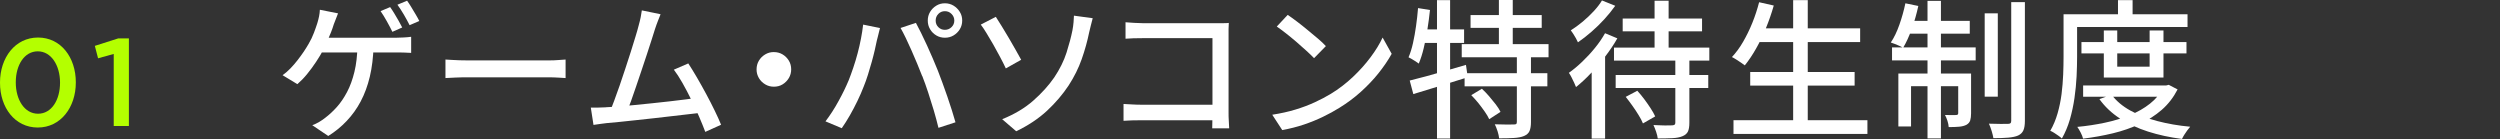
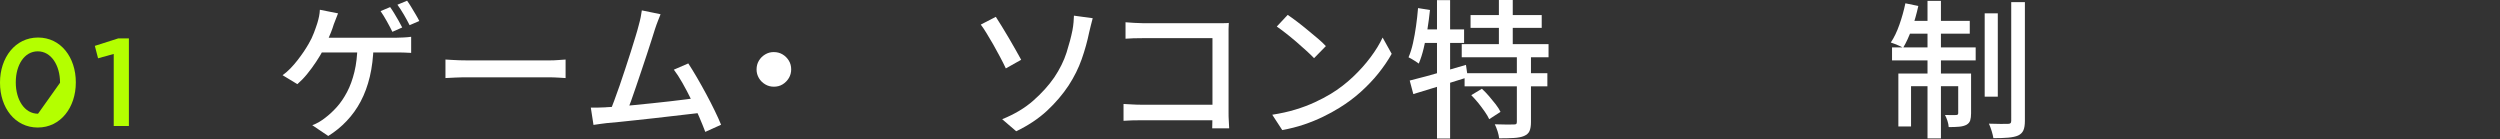
<svg xmlns="http://www.w3.org/2000/svg" id="_レイヤー_2" width="402.28" height="22.37" version="1.1" viewBox="0 0 402.28 22.37">
  <rect x="0" y="0" width="402.28" height="22.37" fill="#333333" stroke="none" />
  <defs>
    <style>
      .st0 {
        fill: #b4ff00;
      }

      .st1 {
        fill: #fff;
      }
    </style>
  </defs>
  <g id="_1113_修正箇所">
    <g>
-       <path class="st0" d="M0,13.32v-.04c0-4,2.44-7.24,6.12-7.24s6.08,3.2,6.08,7.2v.04c0,4-2.44,7.24-6.12,7.24S0,17.32,0,13.32ZM9.66,13.32v-.04c0-2.76-1.42-5.02-3.58-5.02s-3.54,2.2-3.54,4.98v.04c0,2.76,1.4,5.02,3.58,5.02s3.54-2.22,3.54-4.98Z" />
+       <path class="st0" d="M0,13.32v-.04c0-4,2.44-7.24,6.12-7.24s6.08,3.2,6.08,7.2v.04c0,4-2.44,7.24-6.12,7.24S0,17.32,0,13.32ZM9.66,13.32v-.04c0-2.76-1.42-5.02-3.58-5.02s-3.54,2.2-3.54,4.98v.04c0,2.76,1.4,5.02,3.58,5.02Z" />
      <path class="st0" d="M18.3,8.68l-2.52.7-.52-2,3.76-1.2h1.72v14.1h-2.44s0-11.6,0-11.6Z" />
      <path class="st1" d="M54.4,2.14c-.11.29-.23.6-.36.92-.13.33-.24.62-.34.88-.11.38-.26.8-.44,1.26s-.38.92-.59,1.4-.42.94-.62,1.37c-.32.61-.71,1.26-1.18,1.97-.46.7-.96,1.37-1.47,2-.52.63-1.04,1.16-1.55,1.6l-2.38-1.44c.43-.3.85-.67,1.26-1.09s.79-.87,1.16-1.34.7-.94,1.01-1.39c.3-.46.56-.87.77-1.24.34-.58.62-1.16.84-1.75s.41-1.11.55-1.56c.11-.35.2-.72.28-1.09.07-.38.12-.73.13-1.07l2.93.58h0ZM60.11,7.39c-.05,1.82-.25,3.47-.6,4.94s-.84,2.8-1.46,3.97c-.62,1.18-1.38,2.23-2.26,3.16-.88.93-1.87,1.74-2.97,2.42l-2.57-1.73c.38-.14.76-.32,1.13-.54.37-.22.69-.44.96-.66.66-.5,1.28-1.08,1.88-1.75.6-.67,1.14-1.47,1.63-2.4s.88-2,1.18-3.23c.3-1.22.46-2.62.49-4.19h2.59,0ZM51.04,6.07h12.77c.3,0,.68-.01,1.13-.04.45-.02.86-.06,1.22-.11v2.59c-.42-.03-.85-.05-1.29-.06-.44,0-.79-.01-1.07-.01h-13.01l.24-2.38h0ZM62.77,1.13c.21.29.43.63.67,1.02s.47.79.7,1.19c.22.4.42.76.58,1.08l-1.58.7c-.24-.5-.54-1.06-.89-1.69s-.69-1.18-1.01-1.64l1.54-.65h-.01ZM65.51.12c.21.29.44.64.68,1.04s.49.81.72,1.2c.23.39.42.73.56,1.02l-1.56.67c-.26-.51-.56-1.08-.92-1.69-.36-.62-.71-1.15-1.04-1.6l1.56-.65h0Z" />
      <path class="st1" d="M71.68,9.58c.27.02.6.04,1,.06.39.02.82.04,1.27.06.46.02.89.02,1.31.02h13.06c.58,0,1.1-.02,1.56-.06s.84-.07,1.13-.08v2.98c-.27-.02-.66-.04-1.15-.07s-1.01-.05-1.54-.05h-13.06c-.66,0-1.31.01-1.97.04-.66.02-1.19.05-1.61.08v-2.98h0Z" />
      <path class="st1" d="M97.48,17.26c.56-.02,1.24-.06,2.05-.12.81-.06,1.68-.14,2.6-.24.93-.1,1.88-.19,2.86-.29s1.92-.2,2.84-.31c.92-.11,1.77-.22,2.56-.31.78-.1,1.44-.18,1.97-.26l.62,2.4c-.58.06-1.28.14-2.1.24s-1.72.2-2.68.31c-.96.11-1.95.22-2.95.34-1.01.11-1.99.22-2.94.32-.95.1-1.83.2-2.64.28s-1.49.14-2.05.19c-.3.03-.64.08-1.01.13-.37.06-.74.11-1.11.16l-.43-2.78c.38,0,.79,0,1.22-.01.43,0,.82-.02,1.18-.04h.01ZM106.29,2.3c-.13.32-.27.67-.42,1.06-.15.38-.32.84-.49,1.37-.13.42-.3.98-.53,1.68-.22.7-.48,1.48-.76,2.34-.28.86-.57,1.74-.88,2.64-.3.9-.6,1.78-.89,2.63s-.56,1.62-.8,2.3c-.25.69-.46,1.23-.63,1.63l-2.79.1c.21-.48.45-1.09.73-1.84.28-.74.57-1.56.88-2.45.3-.89.61-1.8.92-2.74s.6-1.84.88-2.71c.27-.87.52-1.67.74-2.39s.39-1.3.5-1.75c.16-.58.28-1.05.35-1.42.07-.37.13-.73.18-1.08l3,.62h.01ZM110.75,10.2c.42.64.88,1.39,1.38,2.24.5.86,1,1.75,1.5,2.68.5.93.96,1.82,1.38,2.69.42.86.76,1.62,1.02,2.26l-2.54,1.15c-.26-.69-.58-1.48-.97-2.39-.39-.9-.82-1.84-1.29-2.8-.47-.96-.95-1.86-1.43-2.71s-.94-1.55-1.37-2.11l2.33-1.01h0Z" />
      <path class="st1" d="M124.5,8.38c.53,0,1,.12,1.42.37s.75.58,1.01,1,.38.89.38,1.42c0,.5-.12.96-.37,1.38s-.58.76-1,1.02-.89.38-1.42.38c-.5,0-.96-.12-1.38-.37s-.77-.58-1.02-1.01-.38-.88-.38-1.38c0-.53.12-1,.37-1.42s.58-.75,1.01-1.01.88-.38,1.38-.38Z" />
-       <path class="st1" d="M136.55,12.96c.26-.66.51-1.35.76-2.09s.48-1.5.69-2.29.39-1.58.54-2.36.27-1.54.35-2.26l2.71.55c-.05.21-.11.44-.17.68-.06.25-.12.49-.18.73s-.11.45-.16.62c-.08.38-.19.88-.32,1.48-.14.6-.3,1.24-.49,1.92s-.4,1.37-.61,2.06c-.22.7-.45,1.34-.69,1.93-.29.75-.62,1.52-1.01,2.32-.38.79-.79,1.56-1.22,2.32-.43.75-.87,1.44-1.3,2.06l-2.62-1.1c.75-.99,1.46-2.08,2.11-3.28.66-1.19,1.19-2.29,1.61-3.3h0ZM148.38,12.22c-.24-.62-.51-1.29-.8-1.99-.3-.7-.6-1.41-.91-2.12s-.62-1.38-.92-2-.58-1.16-.84-1.61l2.47-.82c.24.45.52.98.83,1.61s.63,1.29.95,2c.32.71.63,1.42.94,2.12.3.7.58,1.36.82,1.97.22.58.47,1.22.73,1.94.27.72.53,1.46.79,2.22.26.76.51,1.5.73,2.21s.42,1.36.58,1.93l-2.74.89c-.21-.88-.46-1.8-.74-2.76-.29-.96-.59-1.92-.9-2.88s-.64-1.86-.97-2.71h-.02ZM149.29,3.31c0-.51.12-.98.37-1.39.25-.42.58-.75,1-1.01s.88-.38,1.39-.38.98.13,1.39.38.75.59,1.01,1.01.38.88.38,1.39-.13.98-.38,1.39-.59.75-1.01,1-.88.37-1.39.37-.97-.12-1.39-.37-.75-.58-1-1-.37-.88-.37-1.39ZM150.56,3.31c0,.42.14.77.43,1.06s.64.43,1.05.43.77-.14,1.07-.43.45-.64.45-1.06-.15-.77-.45-1.07c-.29-.3-.65-.44-1.07-.44s-.77.15-1.05.44c-.29.3-.43.65-.43,1.07Z" />
      <path class="st1" d="M160.24,2.71c.27.42.6.93.97,1.54.38.61.77,1.25,1.16,1.93.4.68.77,1.32,1.11,1.93s.62,1.11.84,1.51l-2.47,1.39c-.27-.58-.58-1.2-.94-1.87s-.72-1.34-1.09-1.99c-.38-.66-.74-1.26-1.08-1.82s-.65-1.02-.92-1.37c0,0,2.42-1.25,2.42-1.25ZM161.27,19.18c1.98-.8,3.65-1.8,5-2.99s2.48-2.44,3.37-3.73c.89-1.33,1.55-2.66,1.98-4,.42-1.33.74-2.53.95-3.59.08-.42.14-.85.18-1.31s.06-.8.06-1.04l3.02.41c-.11.38-.22.8-.32,1.24s-.19.79-.25,1.04c-.29,1.42-.69,2.86-1.2,4.31s-1.21,2.85-2.09,4.21c-.95,1.44-2.11,2.8-3.48,4.08-1.38,1.28-3.03,2.38-4.97,3.31l-2.26-1.94h.01Z" />
      <path class="st1" d="M180.8,16.73c.35.02.78.04,1.27.07.5.03,1,.05,1.51.05h12.91v2.5h-12.82c-.48,0-.99,0-1.54.02-.54.02-.99.04-1.34.07v-2.71h0ZM181.09,3.58c.43.03.9.06,1.42.1.51.03.97.05,1.37.05h11.93c.32,0,.67,0,1.04,0,.38,0,.67-.02.88-.04-.02.27-.03.6-.04.97s0,.72,0,1.04v12.41c0,.42,0,.88.04,1.38.02.5.04.89.06,1.16h-2.73c0-.27,0-.61.02-1.02s.02-.83.02-1.26V6.14h-11.21c-.46,0-.97,0-1.51.02s-.97.04-1.27.07v-2.66h-.01Z" />
      <path class="st1" d="M204.73,18.46c1.34-.21,2.58-.48,3.72-.83,1.13-.34,2.18-.74,3.13-1.18.95-.44,1.81-.89,2.58-1.36,1.28-.78,2.46-1.69,3.54-2.71,1.08-1.02,2.03-2.08,2.84-3.17.82-1.09,1.46-2.14,1.94-3.17l1.46,2.62c-.58,1.04-1.29,2.08-2.12,3.12s-1.79,2.04-2.84,2.99-2.21,1.81-3.46,2.58c-.8.5-1.68.98-2.63,1.44-.95.46-1.98.88-3.07,1.25-1.1.37-2.26.66-3.49.89l-1.61-2.47h.01ZM207.21,2.4c.43.29.93.64,1.49,1.07.56.42,1.13.88,1.71,1.36s1.14.94,1.67,1.39.95.85,1.27,1.2l-1.9,1.94c-.3-.32-.71-.71-1.2-1.16s-1.03-.93-1.6-1.42-1.13-.95-1.69-1.39-1.06-.81-1.51-1.12l1.75-1.87h0Z" />
      <path class="st1" d="M228.18,1.3l1.92.31c-.11,1.06-.25,2.11-.42,3.17s-.36,2.05-.59,2.98c-.22.93-.49,1.75-.79,2.47-.13-.1-.29-.21-.49-.34-.2-.13-.41-.26-.62-.38-.21-.13-.4-.22-.54-.29.29-.67.53-1.44.72-2.3s.36-1.78.49-2.74c.14-.96.24-1.92.32-2.88h0ZM226.84,12.96c.77-.19,1.64-.42,2.63-.68.98-.26,2.02-.56,3.12-.88s2.2-.64,3.3-.96l.29,1.99c-1.5.48-3.03.96-4.58,1.43s-2.94.9-4.18,1.28c0,0-.58-2.18-.58-2.18ZM228.56,4.73h7.03v2.18h-7.44s.41-2.18.41-2.18ZM231.23.02h2.11v22.27h-2.11V.02ZM235.21,7.1h13.97v2.11h-13.97v-2.11ZM235.67,11.78h13.32v2.11h-13.32v-2.11h0ZM236.63,2.42h11.45v2.06h-11.45v-2.06ZM236.75,15.31l1.7-1.03c.38.35.77.75,1.15,1.19.38.44.74.88,1.08,1.32s.59.84.77,1.21l-1.82,1.18c-.16-.35-.39-.76-.71-1.21s-.66-.92-1.03-1.38c-.38-.46-.76-.89-1.14-1.27h0ZM244.09,8.95h2.26v10.7c0,.61-.08,1.08-.23,1.43s-.44.61-.88.8c-.42.18-.96.28-1.62.32s-1.46.06-2.39.06c-.03-.32-.12-.7-.25-1.13-.14-.43-.29-.81-.45-1.13.67.02,1.3.03,1.88.04.58,0,.98,0,1.19-.01.19,0,.32-.03.38-.08.06-.06.1-.17.1-.35v-10.66h0ZM241.19,0h2.23v8.26h-2.23V0Z" />
-       <path class="st1" d="M258.28,5.35l1.97.82c-.54.96-1.19,1.92-1.92,2.88-.74.96-1.51,1.87-2.32,2.72-.81.86-1.61,1.6-2.41,2.24-.06-.18-.16-.41-.3-.7-.13-.29-.28-.58-.43-.88s-.29-.53-.42-.71c.72-.51,1.44-1.11,2.16-1.8.72-.69,1.4-1.42,2.04-2.21.64-.78,1.18-1.58,1.63-2.38v.02ZM257.77.07l2.14.86c-.5.7-1.07,1.42-1.73,2.14s-1.35,1.4-2.09,2.04-1.46,1.21-2.18,1.7c-.08-.19-.19-.4-.32-.64-.14-.23-.28-.46-.42-.7-.14-.23-.28-.43-.41-.59.64-.4,1.28-.87,1.92-1.4.64-.54,1.24-1.1,1.79-1.7.55-.6.99-1.17,1.31-1.72h-.01ZM256.12,10.08l2.06-2.11.1.05v14.28h-2.16s0-12.22,0-12.22ZM259.71,7.66h15.34v2.09h-15.34v-2.09ZM259.98,12.07h14.9v2.09h-14.9v-2.09ZM261.11,2.98h12.77v2.06h-12.77v-2.06ZM261.61,15.58l1.85-.98c.38.42.76.87,1.13,1.37.37.5.71.98,1.02,1.46s.56.91.73,1.3l-1.97,1.13c-.16-.4-.39-.85-.7-1.34-.3-.5-.64-1-1-1.51s-.72-.98-1.07-1.42h.01ZM269.58,9.34h2.26v10.42c0,.61-.08,1.08-.23,1.4s-.44.58-.88.76c-.43.18-.97.28-1.62.31-.65.03-1.44.05-2.36.05-.03-.3-.12-.66-.26-1.08s-.29-.78-.43-1.08c.43.02.86.03,1.27.05.42.02.78.02,1.09.01.31,0,.53-.01.66-.01.19-.02.32-.05.39-.11.07-.06.11-.16.11-.32v-10.39h0ZM266.24.12h2.26v8.64h-2.26V.12Z" />
-       <path class="st1" d="M283.07.36l2.35.53c-.35,1.23-.77,2.44-1.26,3.64-.49,1.19-1.02,2.3-1.6,3.31-.58,1.02-1.18,1.91-1.8,2.68-.16-.13-.36-.28-.61-.44s-.5-.34-.76-.5-.49-.3-.7-.4c.65-.7,1.26-1.52,1.8-2.46.54-.94,1.04-1.95,1.48-3.04s.8-2.19,1.09-3.31h.01ZM278.94,19.34h21.55v2.21h-21.55v-2.21ZM281.63,11.59h16.8v2.18h-16.8v-2.18ZM282.66,4.56h16.66v2.21h-16.66v-2.21ZM288.54.02h2.35v20.42h-2.35V.02Z" />
      <path class="st1" d="M306.59.53l2.09.43c-.27,1.25-.62,2.48-1.05,3.68-.43,1.21-.9,2.22-1.39,3.04-.14-.08-.34-.18-.58-.29s-.49-.22-.74-.31c-.26-.1-.48-.18-.67-.24.53-.78.99-1.74,1.39-2.88.4-1.14.72-2.28.96-3.43h-.01ZM304.45,7.63h13.46v2.09h-13.46v-2.09ZM305.48,11.83h10.46v2.04h-8.43v6.48h-2.04v-8.52h.01ZM306.85,3.36h10.11v2.06h-10.51l.41-2.06h0ZM310.16.14h2.16v22.13h-2.16V.14ZM315.11,11.83h2.06v6.41c0,.46-.05.84-.14,1.14-.1.3-.3.53-.62.71-.32.16-.71.26-1.18.3-.46.04-1.02.06-1.66.06-.02-.3-.08-.64-.2-1-.12-.36-.25-.68-.4-.95.45.02.84.02,1.16.02s.55,0,.68-.02c.19,0,.29-.1.29-.31v-6.36h.01ZM319.36,2.14h2.11v13.42h-2.11V2.14ZM323.65.34h2.18v19.08c0,.67-.08,1.19-.24,1.55-.16.36-.44.64-.84.83-.4.18-.94.29-1.61.35-.67.06-1.46.08-2.38.08-.05-.32-.14-.7-.28-1.15s-.28-.84-.44-1.18c.67.02,1.3.03,1.88.04s.99,0,1.21-.01c.18,0,.3-.04.38-.11.08-.07.12-.2.12-.4V.34h.02Z" />
-       <path class="st1" d="M332.05,2.3h2.18v6.86c0,.94-.03,1.98-.08,3.12-.06,1.14-.17,2.3-.34,3.48-.17,1.18-.42,2.34-.74,3.46-.33,1.12-.76,2.14-1.29,3.07-.13-.13-.31-.28-.54-.44s-.47-.33-.71-.48-.45-.26-.62-.32c.5-.86.89-1.8,1.18-2.81.29-1.01.5-2.04.64-3.11.13-1.06.22-2.11.26-3.13s.06-1.97.06-2.83V2.3h0ZM333.18,2.3h18.82v2.04h-18.82v-2.04ZM348.11,13.75h.46l.41-.1,1.42.74c-.66,1.28-1.5,2.37-2.54,3.28-1.04.9-2.23,1.67-3.56,2.29-1.34.62-2.77,1.12-4.31,1.49-1.54.37-3.14.66-4.8.86-.06-.27-.19-.6-.38-.97-.19-.38-.38-.68-.55-.92,1.52-.14,3-.37,4.43-.67s2.77-.71,4.01-1.21,2.33-1.12,3.26-1.86c.94-.74,1.66-1.61,2.17-2.62v-.31h-.02ZM334.93,6.77h16.9v1.82h-16.9v-1.82ZM335.2,13.75h13.51v1.82h-13.51v-1.82ZM339.78,15.24c.74.99,1.74,1.84,3,2.54s2.72,1.27,4.36,1.7c1.64.43,3.4.74,5.29.91-.14.16-.3.36-.48.6-.18.24-.34.48-.48.71s-.27.45-.36.66c-1.97-.26-3.79-.65-5.47-1.19s-3.19-1.24-4.51-2.1c-1.33-.86-2.43-1.9-3.31-3.12l1.97-.72h0ZM338.53,4.9h2.16v5.83h5.21v-5.83h2.23v7.58h-9.6s0-7.58,0-7.58ZM340.81.02h2.35v3.43h-2.35V.02Z" />
    </g>
  </g>
</svg>